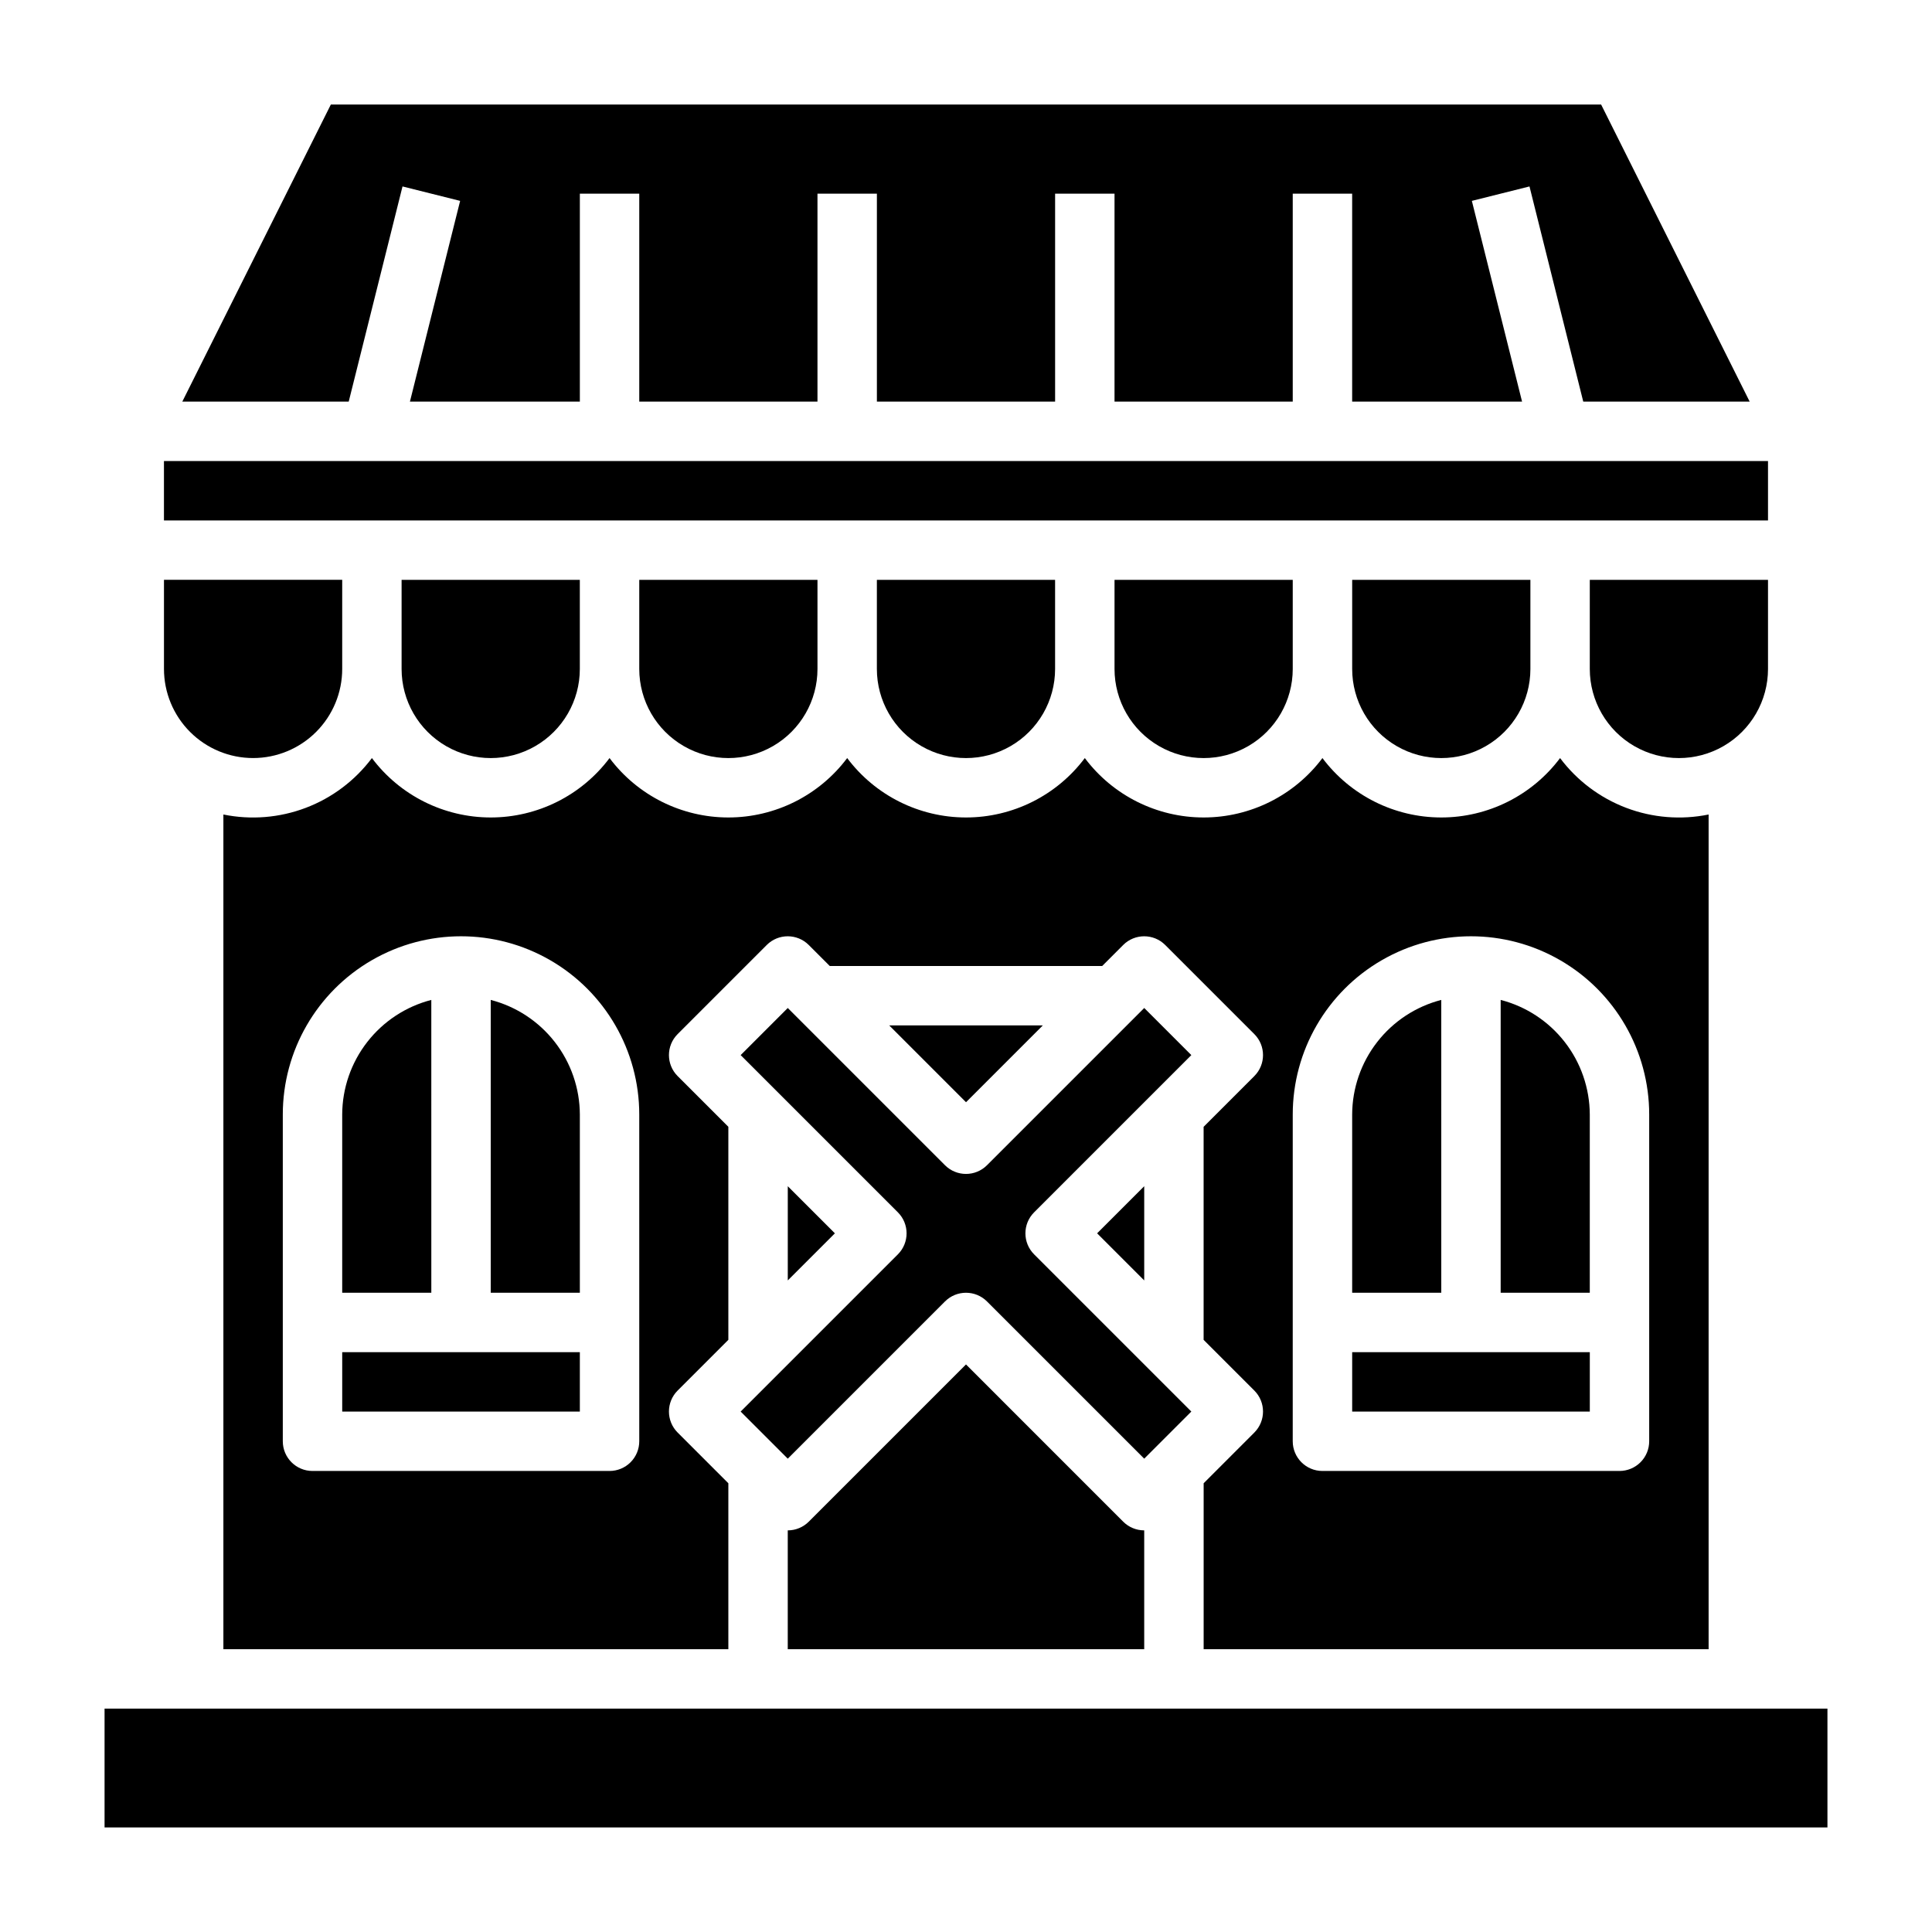
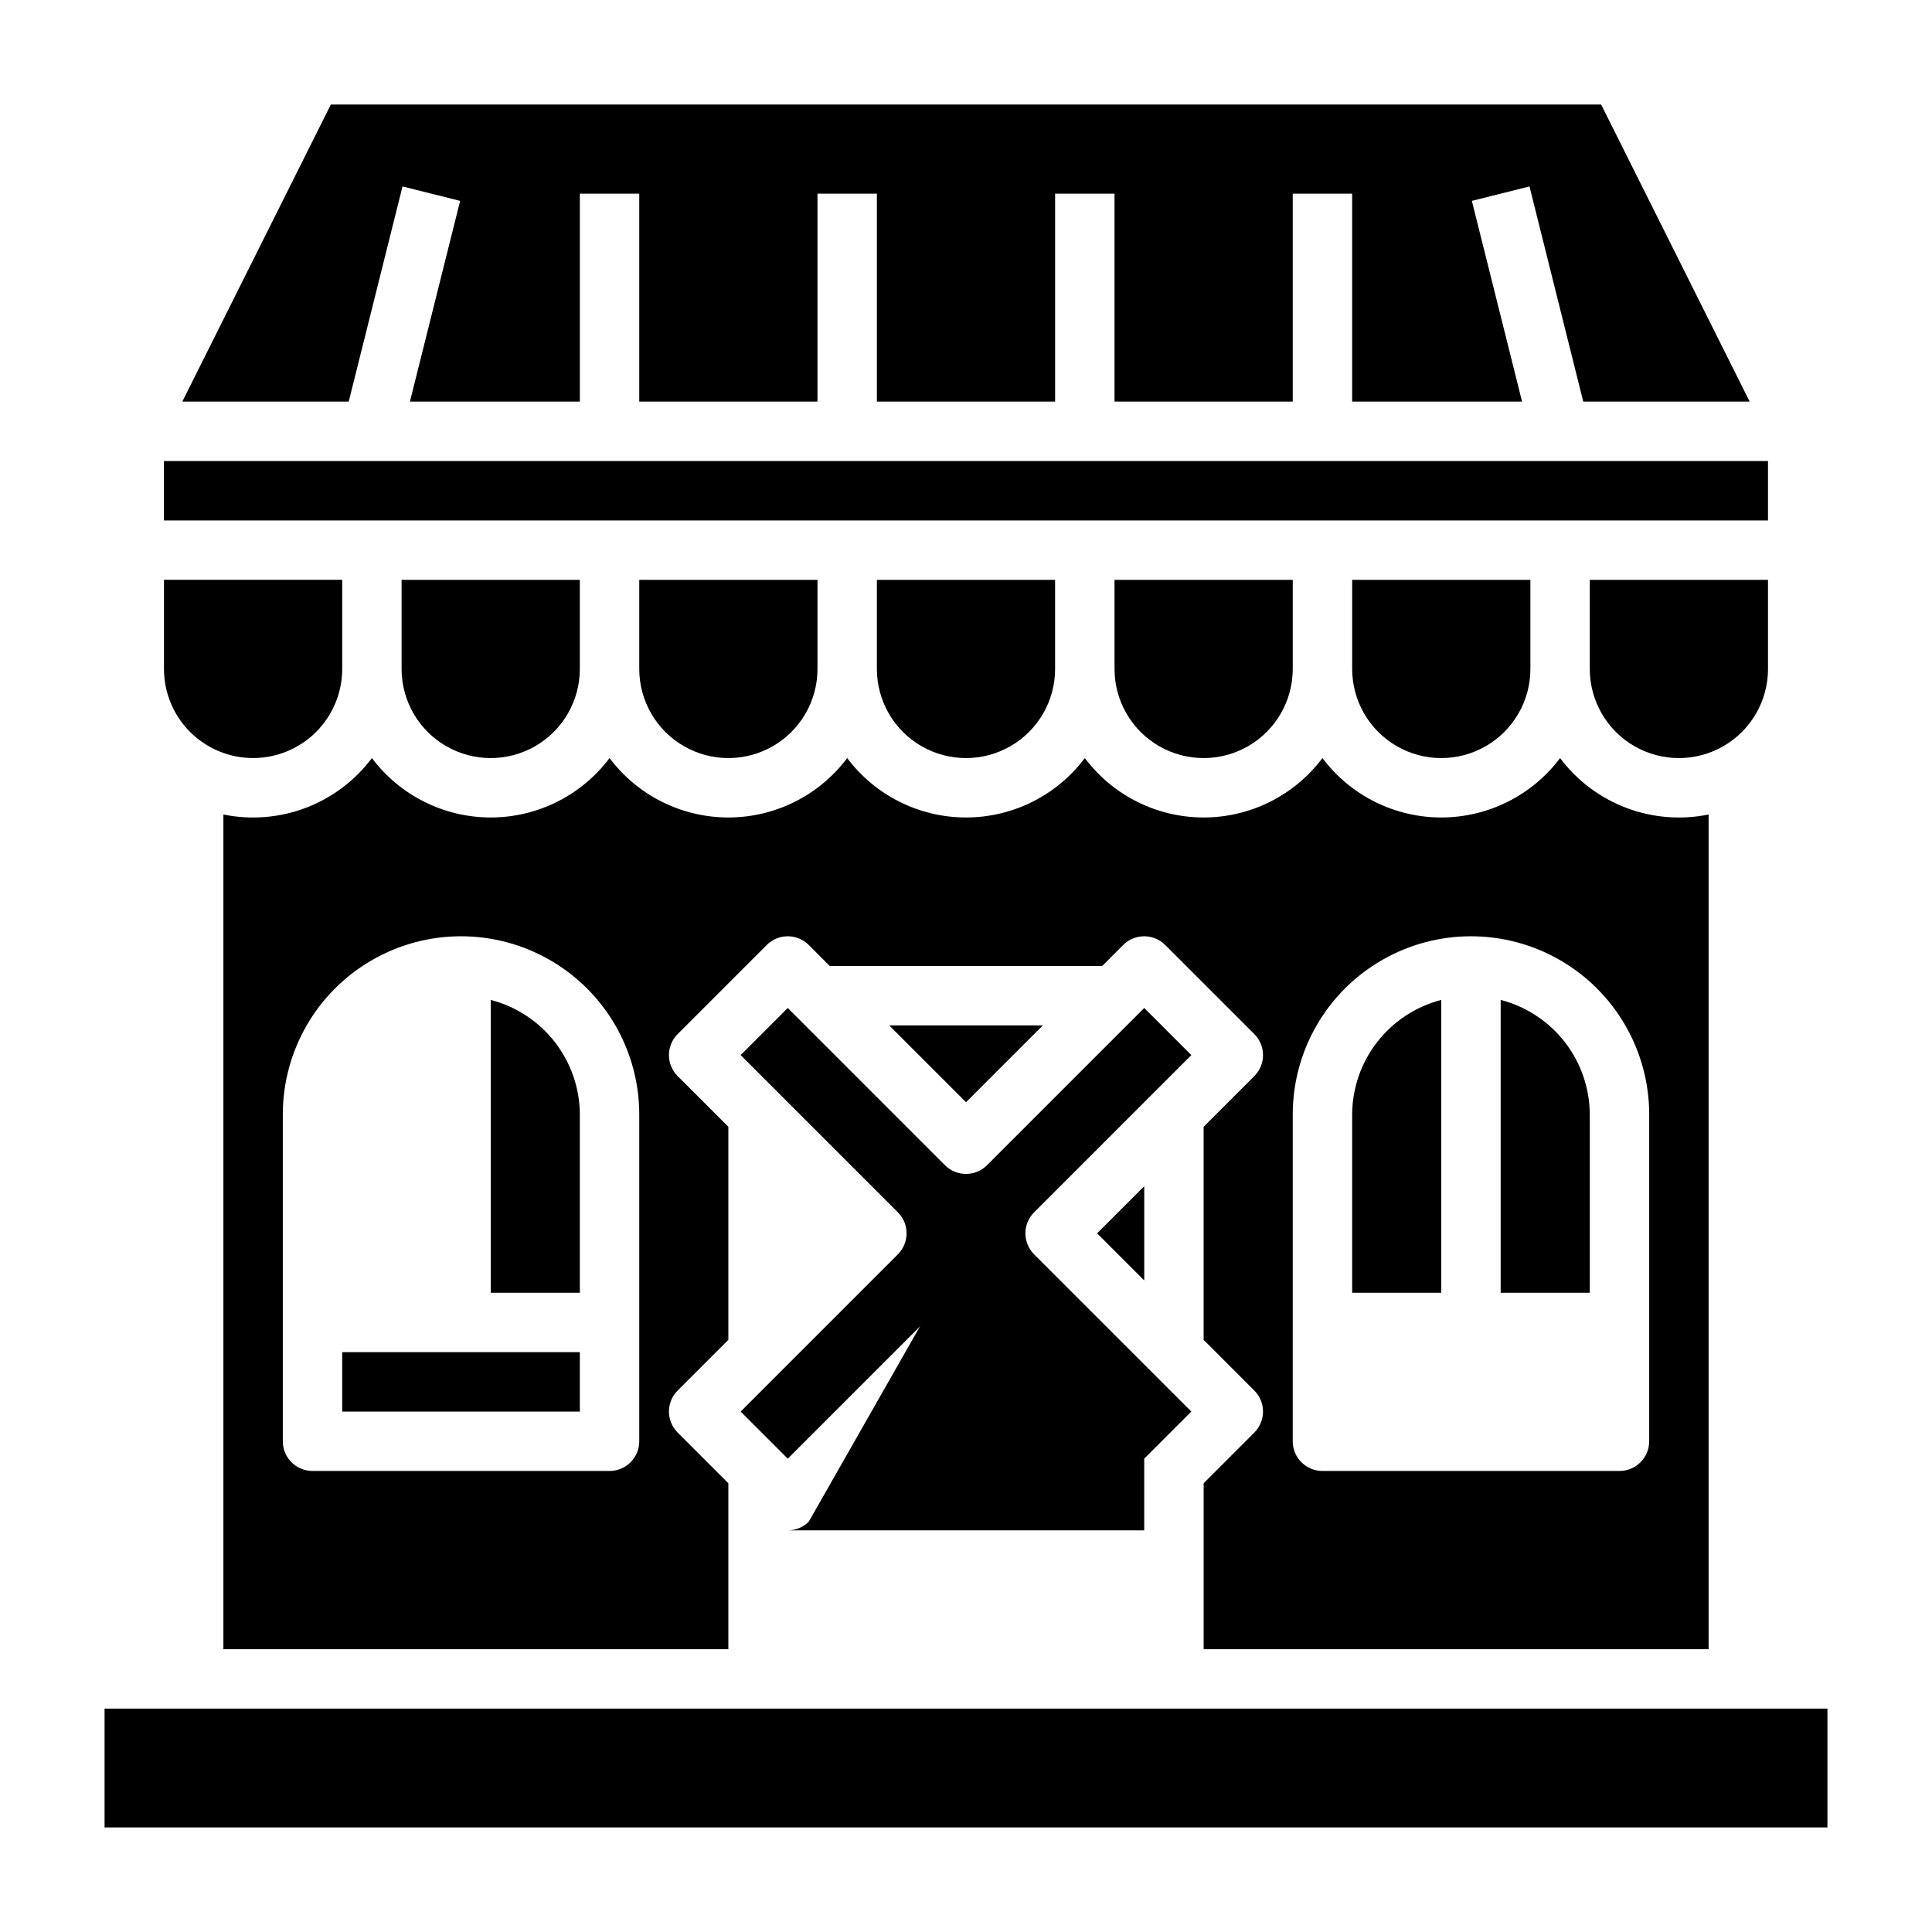
<svg xmlns="http://www.w3.org/2000/svg" fill="#000000" width="800px" height="800px" version="1.1" viewBox="144 144 512 512">
  <g>
    <path d="m525.95 408.99c-6.738 1.738-12.711 5.664-16.984 11.16-4.273 5.492-6.606 12.25-6.629 19.211v47.23h23.617z" />
    <path d="m447.23 411.13-41.668 41.668c-3.074 3.074-8.055 3.074-11.129 0l-41.668-41.668-12.484 12.484 41.668 41.668c3.07 3.074 3.07 8.059 0 11.133l-41.668 41.664 12.484 12.484 41.668-41.668v0.004c3.074-3.074 8.055-3.074 11.129 0l41.668 41.664 12.484-12.484-41.668-41.668 0.004 0.004c-3.074-3.074-3.074-8.059 0-11.133l41.664-41.668z" />
    <path d="m447.23 458.36-12.484 12.484 12.484 12.484z" />
    <path d="m462.98 537.08v43.973h133.82v-221.2c-7.305 1.488-14.883 0.875-21.852-1.773-6.965-2.648-13.039-7.219-17.512-13.184-7.434 9.91-19.098 15.742-31.488 15.742-12.387 0-24.055-5.832-31.488-15.742-7.43 9.91-19.098 15.742-31.484 15.742-12.391 0-24.055-5.832-31.488-15.742-7.434 9.91-19.102 15.742-31.488 15.742-12.391 0-24.055-5.832-31.488-15.742-7.434 9.91-19.102 15.742-31.488 15.742-12.391 0-24.055-5.832-31.488-15.742-7.434 9.91-19.102 15.742-31.488 15.742-12.391 0-24.055-5.832-31.488-15.742-4.473 5.965-10.543 10.535-17.512 13.184s-14.547 3.262-21.848 1.773v221.2h133.82v-43.973l-13.438-13.438c-3.074-3.074-3.074-8.059 0-11.133l13.438-13.438v-56.457l-13.438-13.438c-3.074-3.074-3.074-8.055 0-11.129l23.617-23.617h-0.004c3.074-3.074 8.059-3.074 11.133 0l5.566 5.566h72.203l5.566-5.566h-0.004c3.074-3.074 8.059-3.074 11.133 0l23.617 23.617c3.07 3.074 3.07 8.055 0 11.129l-13.438 13.438v56.457l13.438 13.438c3.07 3.074 3.07 8.059 0 11.133zm-149.57-11.133c0 2.09-0.828 4.09-2.305 5.566-1.477 1.477-3.481 2.309-5.566 2.309h-78.723c-4.348 0-7.871-3.527-7.871-7.875v-86.59c0-16.875 9.004-32.469 23.617-40.906 14.613-8.438 32.617-8.438 47.23 0 14.613 8.438 23.617 24.031 23.617 40.906zm173.18-86.59c0-16.875 9.004-32.469 23.617-40.906s32.617-8.438 47.23 0 23.617 24.031 23.617 40.906v86.59c0 2.09-0.828 4.09-2.305 5.566s-3.481 2.309-5.566 2.309h-78.723c-4.348 0-7.871-3.527-7.871-7.875z" />
    <path d="m565.31 439.36c-0.027-6.961-2.359-13.719-6.633-19.211-4.273-5.496-10.246-9.422-16.984-11.16v77.602h23.617z" />
    <path d="m187.45 266.18h425.09v15.742h-425.09z" />
    <path d="m250.67 193.41 15.27 3.824-13.305 53.191h45.031v-55.105h15.742v55.105h47.23v-55.105h15.746v55.105h47.23v-55.105h15.746v55.105h47.23v-55.105h15.746v55.105h45.027l-13.305-53.191 15.273-3.824 14.246 57.016h44.102l-39.363-78.719h-336.64l-39.359 78.719h44.098z" />
-     <path d="m258.3 408.99c-6.738 1.738-12.711 5.664-16.984 11.16-4.273 5.492-6.606 12.25-6.629 19.211v47.23h23.617z" />
    <path d="m234.69 502.34h62.977v15.742h-62.977z" />
    <path d="m274.05 408.99v77.602h23.617v-47.23c-0.027-6.961-2.359-13.719-6.633-19.211-4.273-5.496-10.246-9.422-16.984-11.16z" />
-     <path d="m502.34 502.34h62.977v15.742h-62.977z" />
    <path d="m549.57 321.28v-23.613h-47.23v23.617-0.004c0 8.438 4.5 16.234 11.809 20.453 7.305 4.219 16.309 4.219 23.613 0 7.309-4.219 11.809-12.016 11.809-20.453z" />
    <path d="m486.59 321.28v-23.613h-47.23v23.617-0.004c0 8.438 4.5 16.234 11.809 20.453 7.305 4.219 16.309 4.219 23.613 0 7.309-4.219 11.809-12.016 11.809-20.453z" />
    <path d="m423.61 321.28v-23.613h-47.23v23.617-0.004c0 8.438 4.5 16.234 11.809 20.453 7.305 4.219 16.309 4.219 23.613 0 7.309-4.219 11.809-12.016 11.809-20.453z" />
    <path d="m612.54 321.28v-23.613h-47.23v23.617-0.004c0 8.438 4.5 16.234 11.805 20.453 7.309 4.219 16.312 4.219 23.617 0 7.309-4.219 11.809-12.016 11.809-20.453z" />
    <path d="m211.07 344.89c6.262 0 12.27-2.488 16.699-6.918 4.43-4.43 6.918-10.434 6.918-16.699v-23.613h-47.234v23.617-0.004c0 6.266 2.488 12.27 6.918 16.699 4.43 4.43 10.434 6.918 16.699 6.918z" />
    <path d="m171.71 596.8h456.58v31.488h-456.58z" />
-     <path d="m352.77 483.33 12.484-12.484-12.484-12.484z" />
    <path d="m420.36 415.74h-40.715l20.359 20.359z" />
    <path d="m297.66 321.28v-23.613h-47.234v23.617-0.004c0 8.438 4.5 16.234 11.809 20.453 7.309 4.219 16.309 4.219 23.617 0 7.305-4.219 11.809-12.016 11.809-20.453z" />
-     <path d="m358.33 547.26c-1.477 1.477-3.477 2.305-5.566 2.305v31.488h94.465v-31.488c-2.086 0-4.09-0.828-5.566-2.305l-41.664-41.668z" />
+     <path d="m358.33 547.26c-1.477 1.477-3.477 2.305-5.566 2.305h94.465v-31.488c-2.086 0-4.09-0.828-5.566-2.305l-41.664-41.668z" />
    <path d="m360.64 321.28v-23.613h-47.23v23.617-0.004c0 8.438 4.5 16.234 11.809 20.453 7.305 4.219 16.309 4.219 23.617 0 7.305-4.219 11.805-12.016 11.805-20.453z" />
  </g>
</svg>